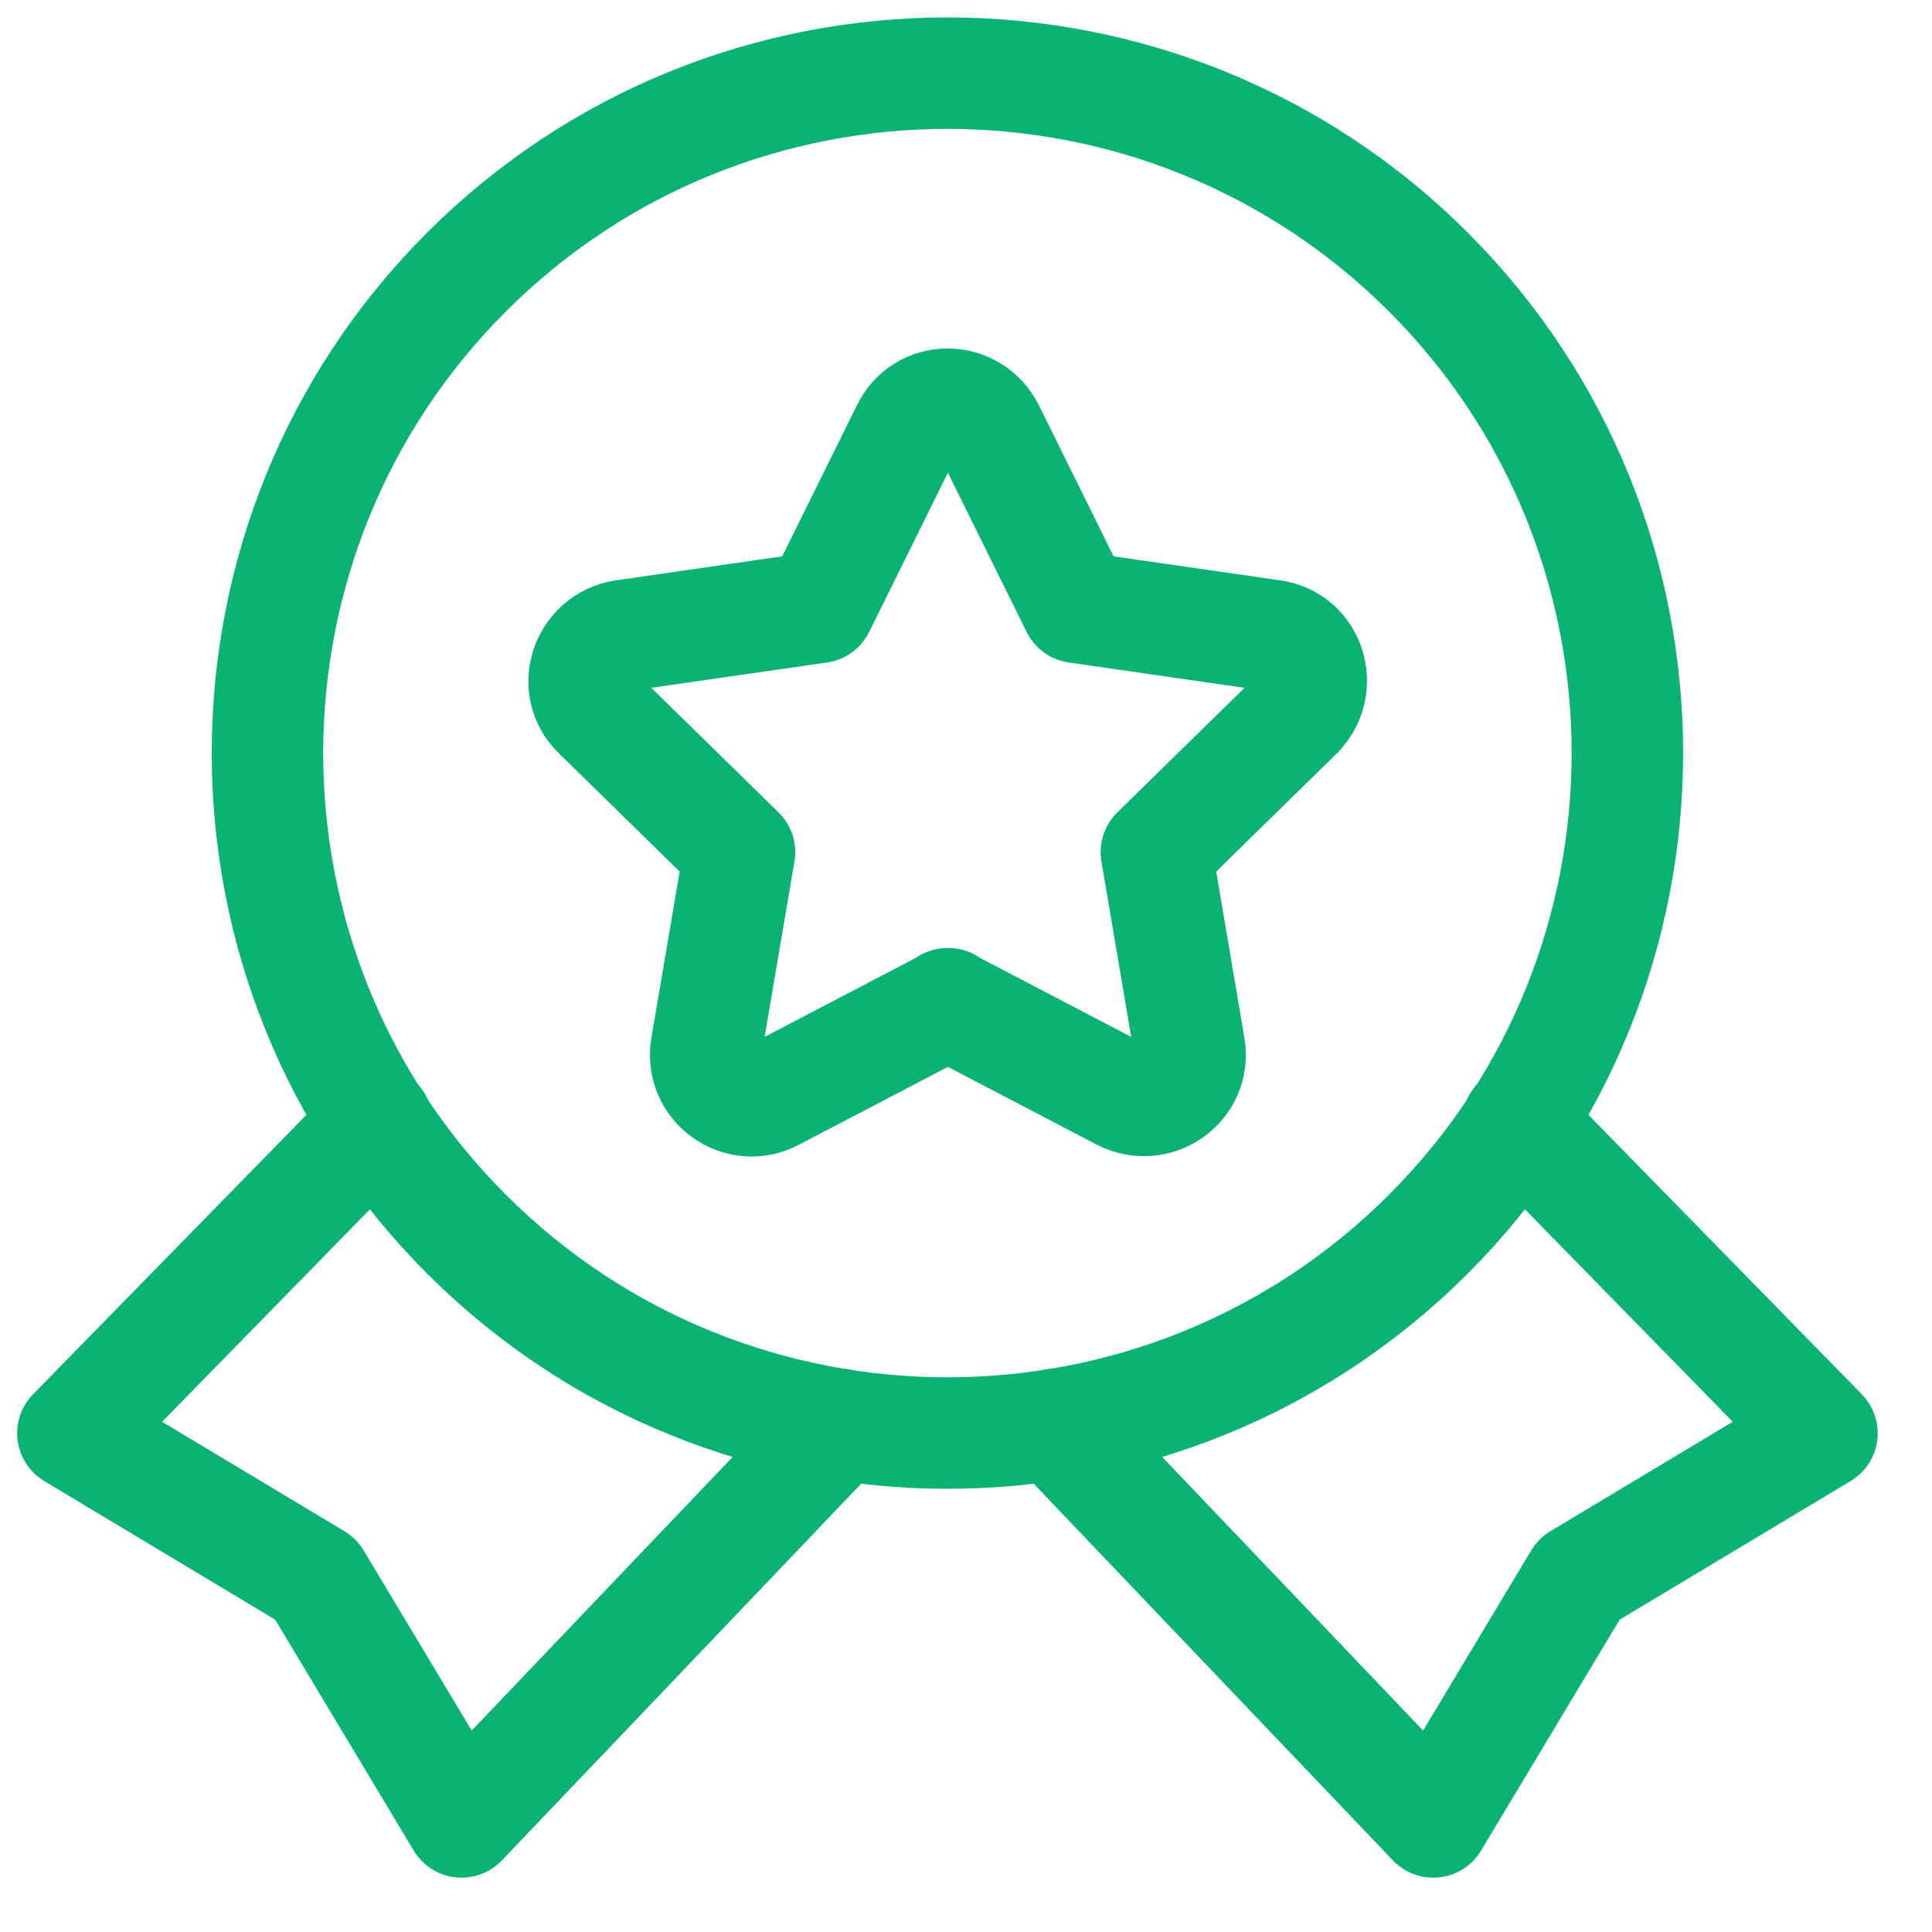
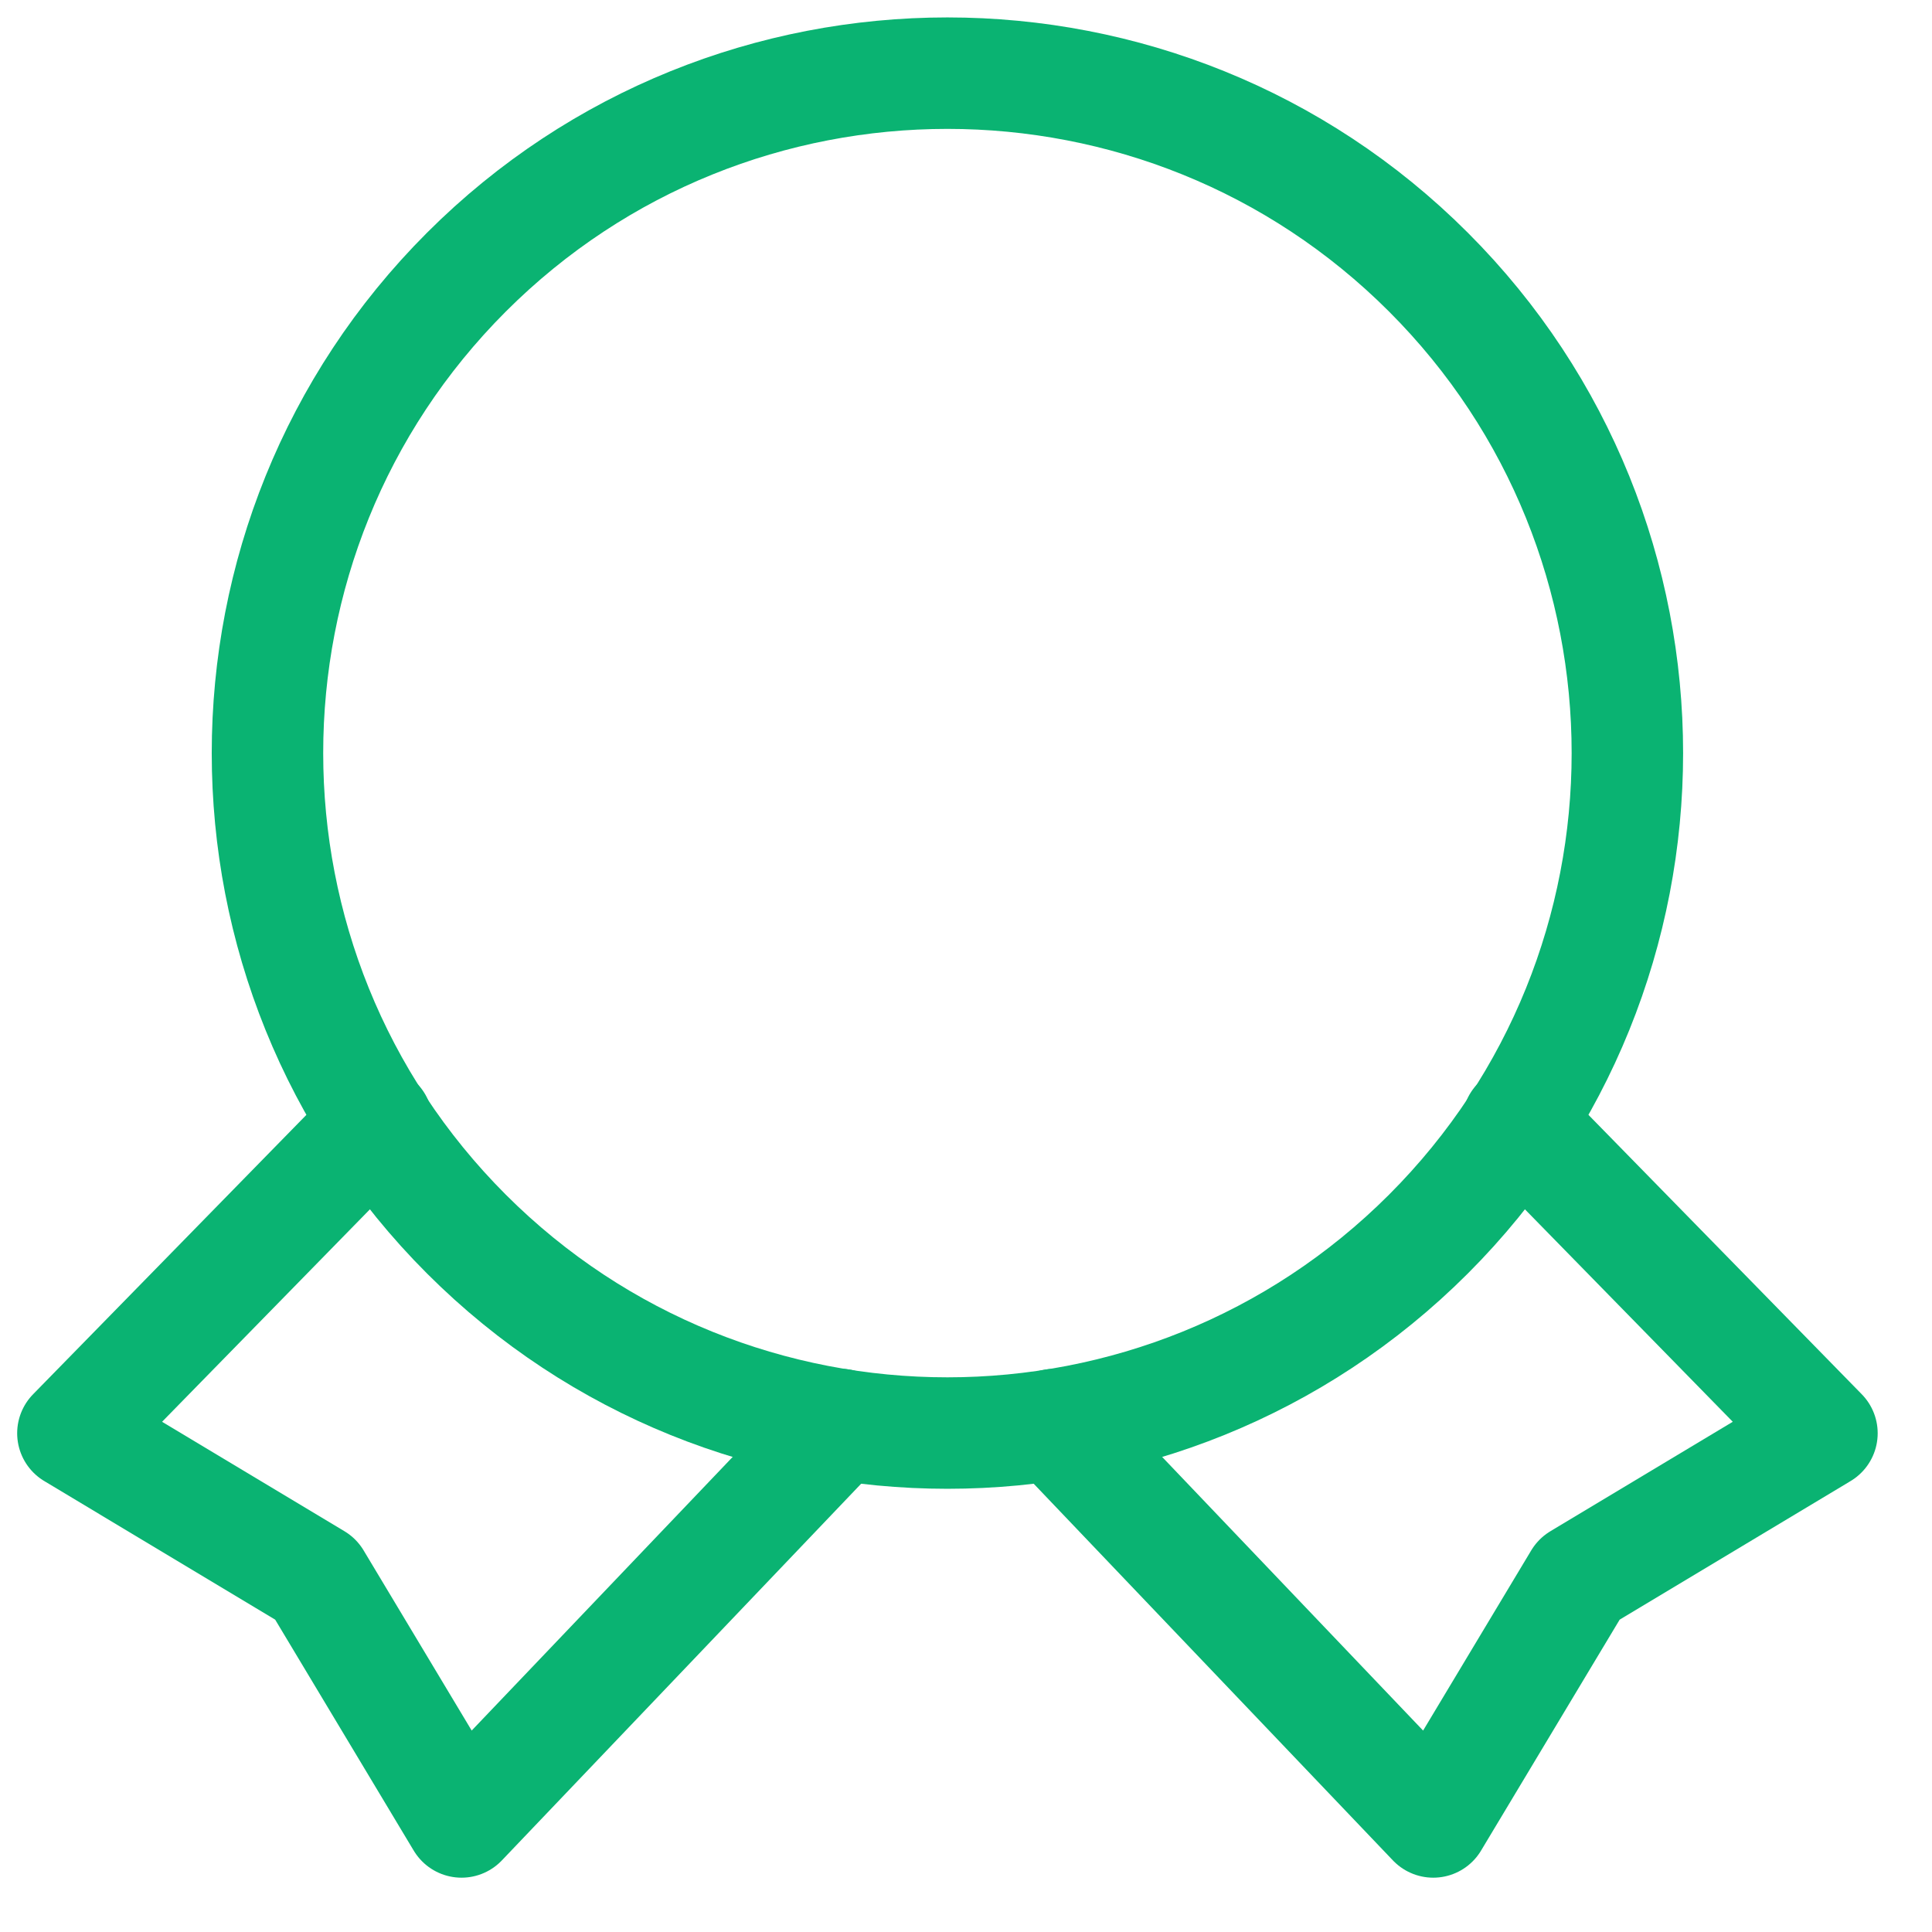
<svg xmlns="http://www.w3.org/2000/svg" fill="none" viewBox="0 0 26 26" height="26" width="26">
  <g clip-path="url(#clip0_17_125)">
    <path stroke-linejoin="round" stroke-linecap="round" stroke-width="1.5" stroke="#0AB372" d="M5.074 15.104L0.981 19.288L4.25 21.25L6.211 24.519L11.312 19.171" />
    <path stroke-linejoin="round" stroke-linecap="round" stroke-width="1.5" stroke="#0AB372" d="M14.188 19.171L19.288 24.519L21.25 21.25L24.519 19.288L20.426 15.104" />
    <path stroke-linejoin="round" stroke-linecap="round" stroke-width="1.5" stroke="#0AB372" d="M19.223 3.662C22.793 7.232 22.793 13.038 19.223 16.608C15.653 20.178 9.847 20.178 6.277 16.608C2.707 13.038 2.707 7.232 6.277 3.662C9.847 0.092 15.653 0.092 19.223 3.662Z" />
-     <path stroke-linejoin="round" stroke-linecap="round" stroke-width="1.5" stroke="#0AB372" d="M12.75 13.508L15.104 14.738C15.562 14.973 16.098 14.594 16.006 14.084L15.562 11.468L17.458 9.611C17.824 9.245 17.628 8.618 17.118 8.552L14.489 8.173L13.312 5.793C13.077 5.322 12.423 5.322 12.201 5.793L11.024 8.173L8.395 8.552C7.885 8.631 7.676 9.258 8.055 9.611L9.952 11.468L9.507 14.084C9.415 14.594 9.952 14.986 10.409 14.738L12.763 13.508H12.75Z" />
  </g>
  <defs>
    <clipPath id="clip0_17_125">
      <rect fill="white" height="25.5" width="25.5" />
    </clipPath>
  </defs>
</svg>